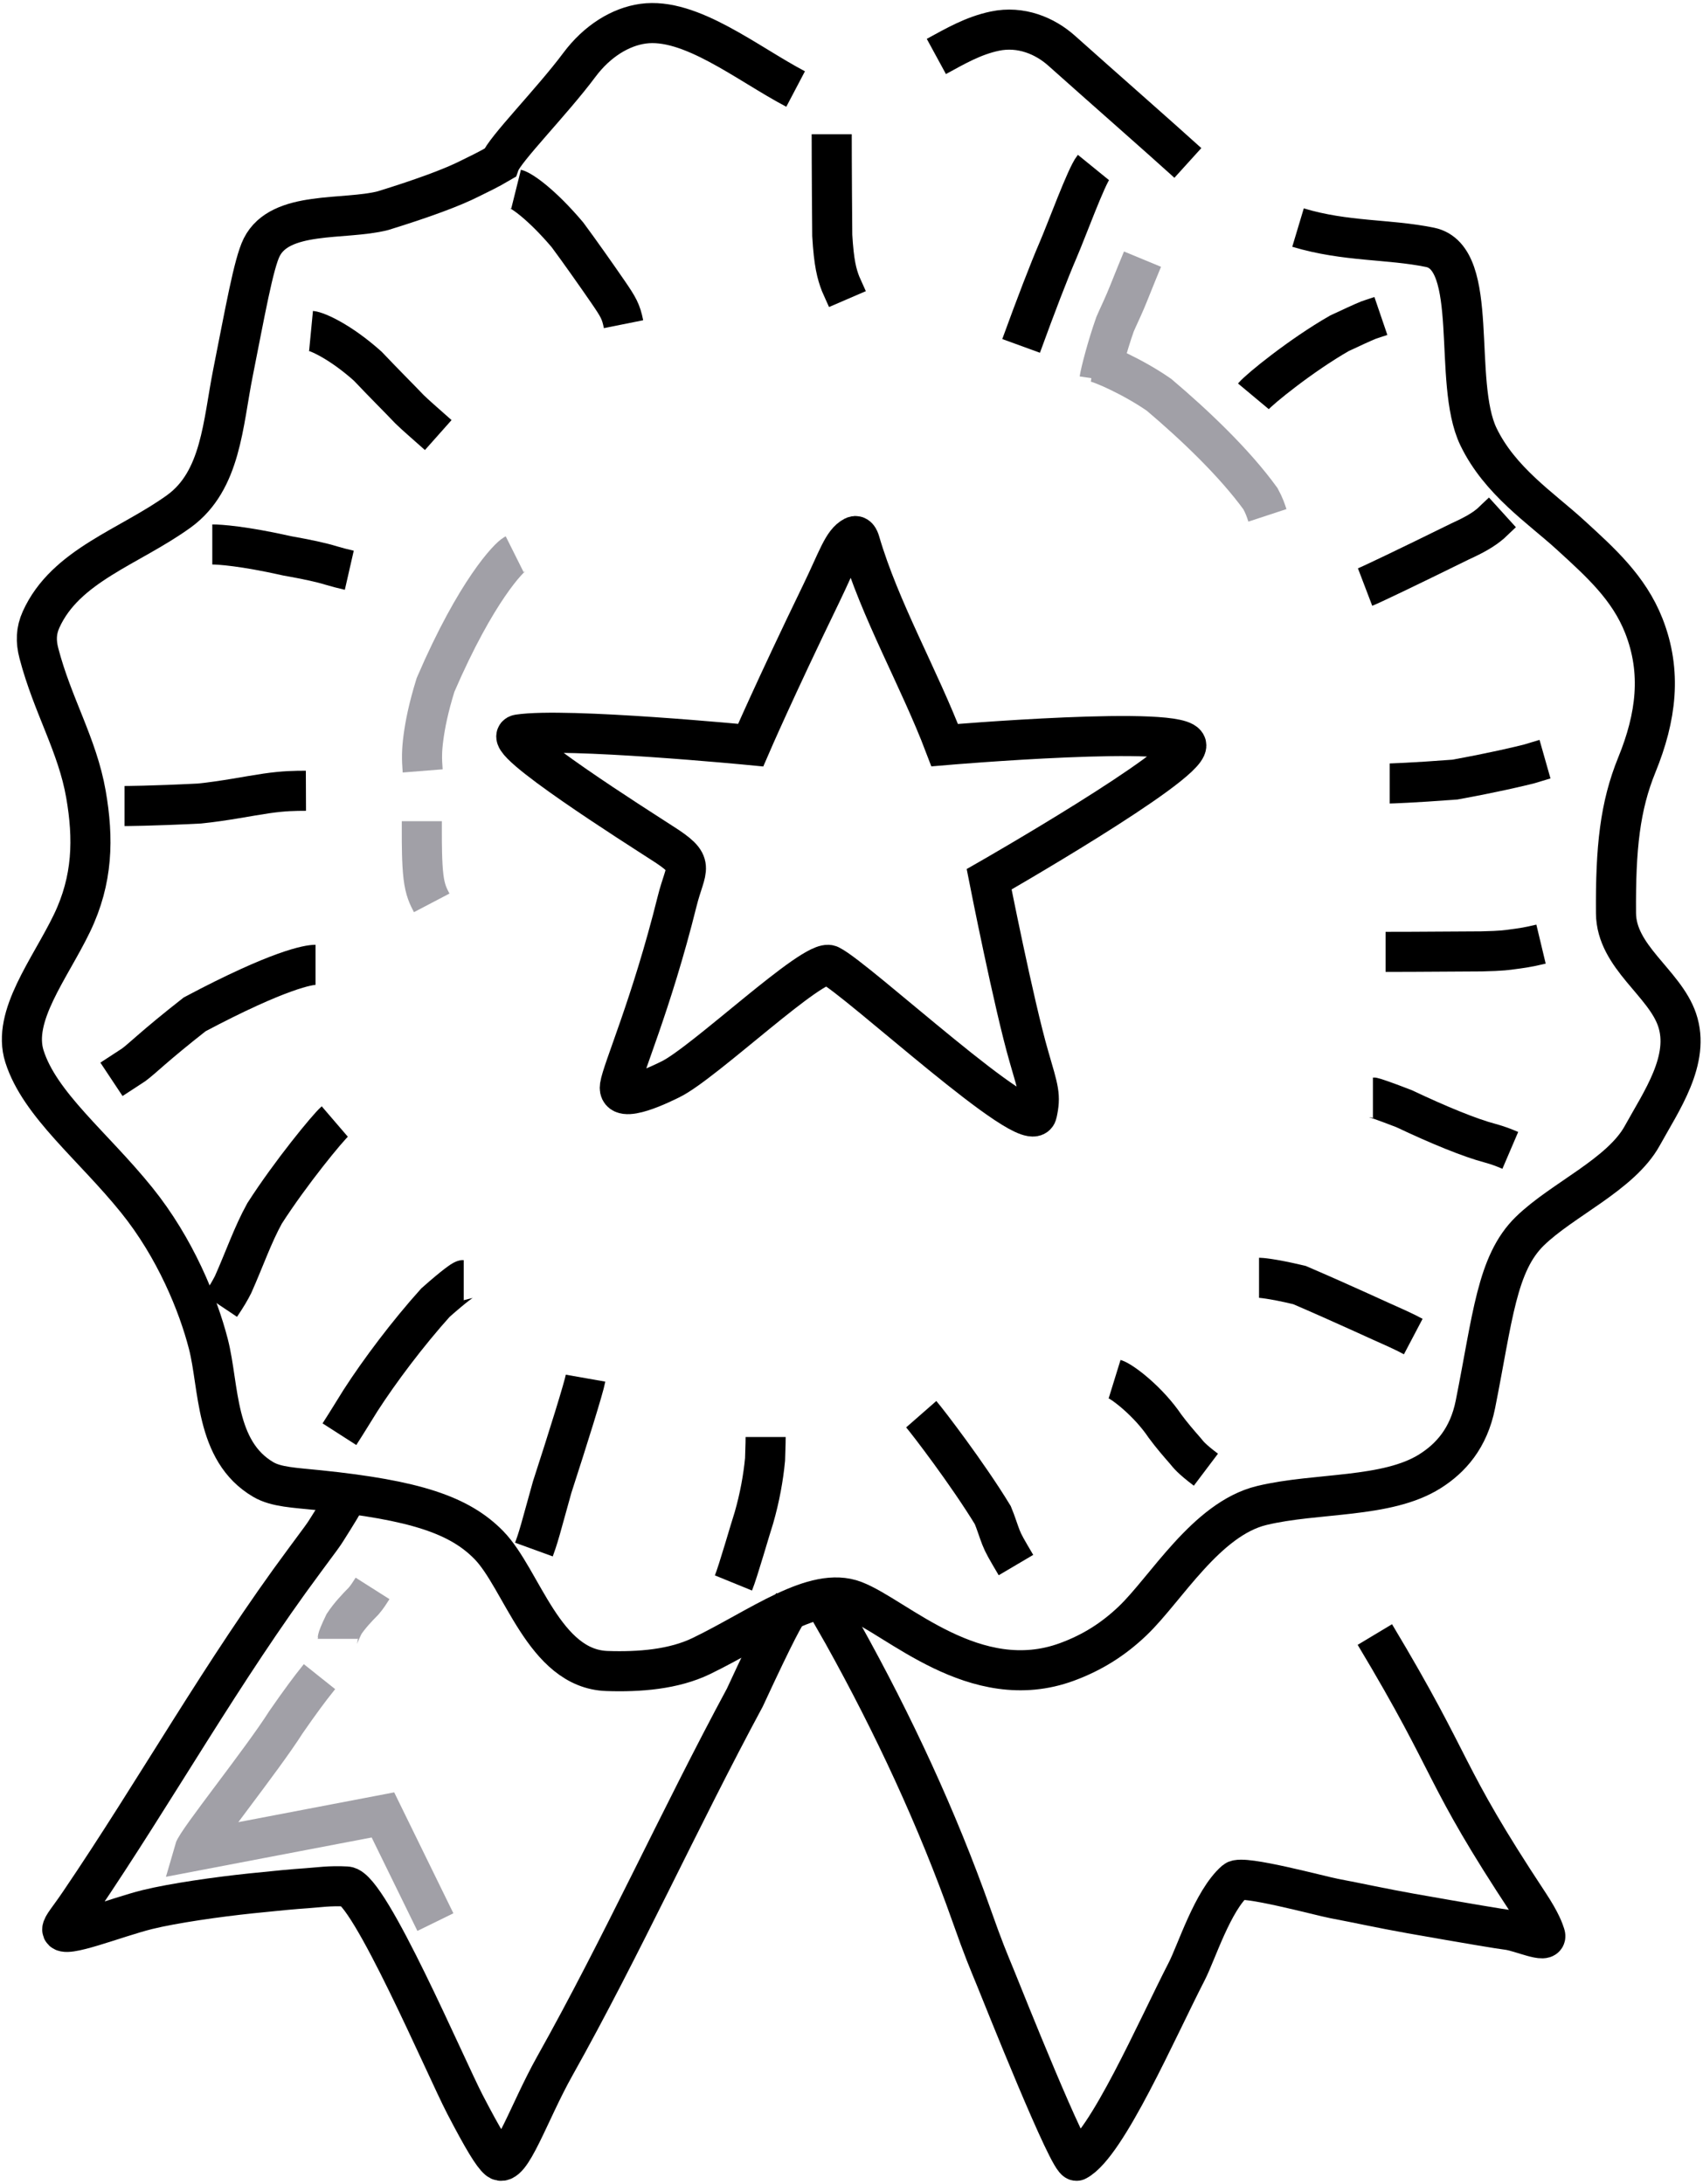
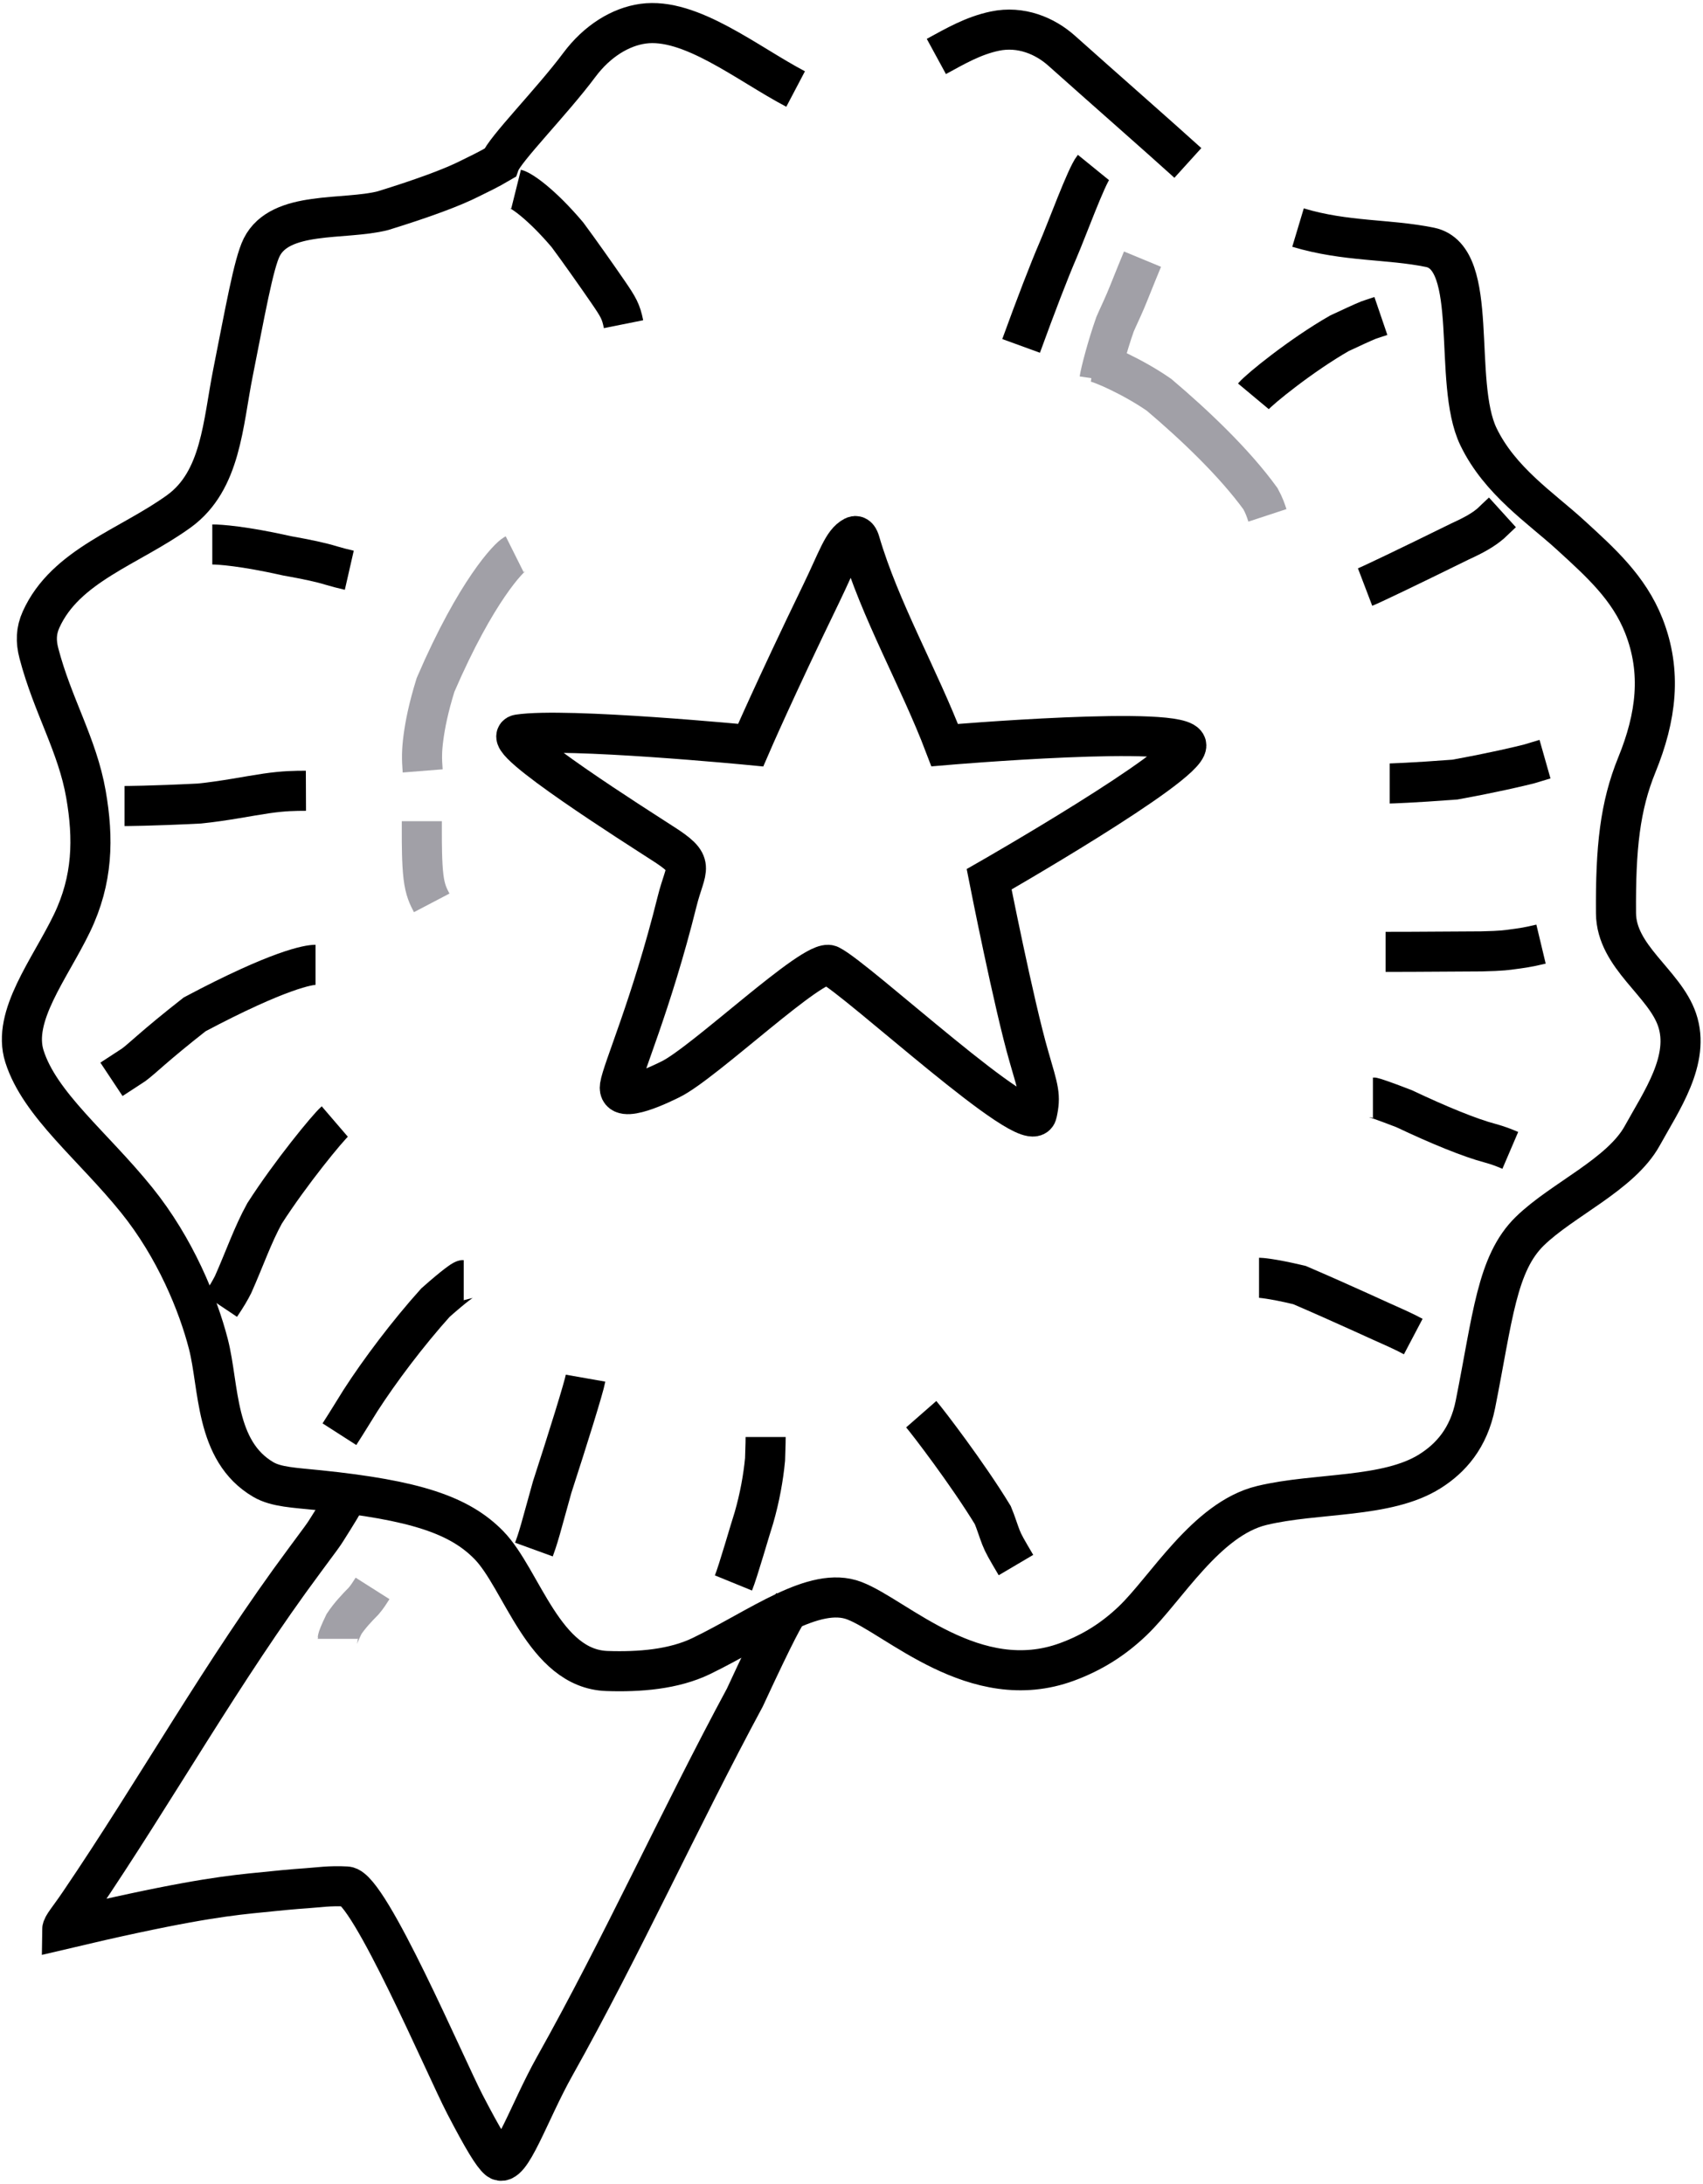
<svg xmlns="http://www.w3.org/2000/svg" fill="none" viewBox="0 0 478 613" height="613" width="478">
  <path stroke-width="11.25" stroke="#A1A0A7" d="M94.801 459.972C94.801 459.769 95.327 458.356 96.558 455.812C98.132 453.453 100.096 451.354 102.097 449.329C103.027 448.247 103.787 447.053 104.569 445.822" />
  <path stroke-width="11.25" stroke="#A1A0A7" d="M306.91 101.522C309.034 101.797 318.158 105.833 325.334 110.829C335.335 119.299 346.466 129.878 353.793 139.983C354.836 141.894 355.281 143.25 355.74 144.647" />
  <path stroke-width="11.25" stroke="black" d="M144.852 53.097C146.332 53.466 151.894 57.198 159.261 65.893C162.506 70.253 167.631 77.532 170.618 81.884C173.605 86.236 174.299 87.44 175.013 90.993" />
-   <path stroke-width="11.25" stroke="black" d="M233.445 37.685C233.445 37.685 233.445 48.601 233.599 66.092C234.06 73.955 234.875 76.872 235.936 79.649C236.498 80.995 237.109 82.209 237.859 83.947" />
  <path stroke-width="11.25" stroke="black" d="M306.904 47.005C304.939 49.422 299.433 64.519 296.961 70.249C294.488 75.978 290.809 85.535 286.605 97.086" />
  <path stroke-width="11.25" stroke="black" d="M351.805 111.238C353.508 109.196 365.311 99.627 375.972 93.536C379.547 91.864 382.147 90.655 384.109 89.845C385.148 89.462 386.272 89.136 387.588 88.687" />
-   <path stroke-width="11.25" stroke="black" d="M87.301 92.864C88.893 93.017 95.305 95.714 103.209 102.764C107.789 107.601 111.645 111.41 114.93 114.857C116.697 116.58 118.666 118.251 123.006 122.11" />
  <path stroke-width="11.25" stroke="black" d="M59.586 152.816C61.575 152.816 68.206 153.226 80.613 156.015C86.118 157.001 90.007 157.815 93.015 158.743C94.546 159.195 96.088 159.607 98.041 160.053" />
  <path stroke-width="11.25" stroke="black" d="M34.945 226.228C35.145 226.228 42.144 226.228 55.988 225.527C62.936 224.827 69.728 223.426 74.736 222.698C79.743 221.97 82.759 221.958 85.867 221.945" />
  <path stroke-width="11.25" stroke="black" d="M88.566 270.798C86.711 270.798 78.552 272.016 54.643 284.695C43.121 293.737 40.055 297.004 37.528 298.864C36.128 299.822 34.492 300.807 31.285 302.936" />
  <path stroke-width="11.25" stroke="black" d="M93.968 314.785C92.085 316.402 81.577 329.164 74.258 340.573C70.94 346.583 68.638 353.319 65.441 360.5C64.576 362.196 63.797 363.57 61.855 366.47" />
  <path stroke-width="11.25" stroke="black" d="M130.159 359.28C129.945 359.28 127.688 360.757 122.217 365.619C114.456 374.251 106.591 384.705 101.184 393.093C99.071 396.434 98.239 397.914 95.269 402.54" />
  <path stroke-width="11.25" stroke="black" d="M164.353 386.811C163.905 389.358 159.391 403.817 154.975 417.415C153.931 421.102 152.623 425.994 151.716 429.155C150.809 432.316 150.343 433.598 149.863 434.919" />
  <path stroke-width="11.25" stroke="black" d="M214.897 403.334C214.897 403.538 214.897 405.474 214.736 409.627C214.252 414.706 213.255 420.286 211.614 425.991C210.638 428.957 207.171 441.089 205.864 444.295" />
  <path stroke-width="11.25" stroke="black" d="M258.57 396.929C260.325 398.933 271.688 413.788 278.666 425.27C279.545 427.371 280.23 429.685 280.951 431.512C281.672 433.338 282.409 434.606 285.161 439.27" />
-   <path stroke-width="11.25" stroke="black" d="M312.855 387.062C314.947 387.709 322.258 393.256 327.019 400.318C328.922 402.891 330.815 405.068 332.675 407.198C333.566 408.287 334.347 409.389 338.473 412.502" />
  <path stroke-width="11.25" stroke="black" d="M353.387 358.637C353.59 358.637 356.629 358.744 364.742 360.681C377.26 366.06 387.547 370.882 392.273 372.958C394.27 373.87 395.454 374.493 396.674 375.135" />
  <path stroke-width="11.25" stroke="black" d="M385.352 308.039C385.452 308.039 387.809 308.731 394.111 311.182C403.727 315.744 412.715 319.42 418.219 320.856C420.524 321.505 421.837 321.991 423.911 322.88" />
  <path stroke-width="11.25" stroke="black" d="M388.91 267.158C389.114 267.158 399.512 267.158 415.777 267.028C421.748 266.899 423.085 266.64 424.717 266.418C426.348 266.196 428.232 266.018 432.537 264.988" />
  <path stroke-width="11.25" stroke="black" d="M390.066 219.901C390.166 219.901 396.384 219.724 408.363 218.811C419.452 216.788 426.37 215.129 429.271 214.396C430.691 213.997 432.002 213.541 433.652 213.072" />
  <path stroke-width="11.25" stroke="black" d="M383.152 164.771C384.676 164.189 394.55 159.478 409.834 151.958C413.965 150.07 416.315 148.701 418.4 146.935C419.423 146.006 420.375 145.011 421.702 143.807" />
  <path stroke-width="11.25" stroke="#A1A0A7" d="M308.609 106.468C308.896 104.493 310.747 97.309 312.968 91.013C313.72 89.245 314.803 87.029 315.896 84.467C316.99 81.904 318.06 79.062 320.678 72.735" />
  <path stroke-width="11.25" stroke="#A1A0A7" d="M144.461 155.562C142.984 156.301 133.723 165.611 122.25 192.229C120.235 198.723 119.331 203.419 118.856 207.002C118.38 210.584 118.361 212.912 118.635 216.372" />
  <path stroke-width="11.25" stroke="#A1A0A7" d="M118.398 230.491C118.398 230.591 118.398 230.691 118.398 233.602C118.398 236.513 118.398 242.231 118.856 246.05C119.313 249.868 120.228 251.613 121.17 253.41" />
  <path stroke-width="11.25" stroke="black" d="M239.67 150.567C240.553 150.115 241.056 151.068 241.367 152.132C246.917 171.113 258.024 190.374 265.158 209.137C265.158 209.137 332.974 203.343 332.974 209.221C332.974 215.099 277.632 246.792 277.632 246.792C277.632 246.792 284.577 282.007 288.799 296.554C291.553 306.041 292.166 307.504 291.051 312.539C289.387 320.053 240.601 274.667 232.915 270.914C228.539 268.778 197.556 298.424 188.141 302.964C186.57 303.721 173.155 310.54 174.001 304.834C174.675 300.293 182.801 282.132 190.046 253.022C192.532 243.034 195.611 242.798 185.65 236.491C180.007 232.809 139.252 207.106 145.574 206.145C158.934 204.114 210.696 209.137 210.696 209.137C210.696 209.137 217.419 193.581 230.473 166.658C235.197 156.915 236.519 152.179 239.67 150.567Z" />
  <path stroke-width="11.25" stroke="black" d="M223.315 24.987C209.716 17.836 193.792 4.785 180.455 6.656C174.192 7.535 167.638 11.475 162.606 18.227C154.931 28.529 141.627 41.947 140.278 45.733C136.958 47.684 134.455 48.847 131.958 50.081C127.041 52.582 118.918 55.593 107.471 59.136C96.51 61.916 78.685 58.98 73.451 69.422C71.166 73.979 68.734 87.861 65.392 104.618C62.561 118.812 62.067 134.916 50.255 143.48C36.421 153.509 18.392 158.658 11.521 173.912C10.12 177.023 10.033 179.981 10.921 183.378C14.759 198.054 21.72 209.107 24.124 222.923C26.282 235.318 26.1 246.868 20.194 259.126C14.015 271.95 3.279 285.184 6.864 296.498C11.163 310.067 26.091 321.621 38.365 336.834C49.19 350.251 55.617 366.09 58.481 377.202C61.582 389.232 60.219 407.27 73.922 415.273C77.547 417.39 82.646 417.552 89.555 418.265C116.549 421.048 128.982 425.241 137.217 433.669C146.532 443.203 152.647 468.397 170.349 469.004C179.445 469.316 189.095 468.56 196.89 464.784C213.214 456.875 228.556 444.987 239.784 449.266C251.609 453.774 273.663 475.975 299.511 466.44C306.623 463.816 312.486 460.108 317.9 454.945C327.239 446.038 338.552 426.308 354.166 422.546C369.507 418.849 389.263 420.583 401.379 412.934C407.175 409.275 412.219 403.692 414.121 394.164C418.981 369.816 420.088 354.63 429.394 345.552C438.522 336.648 454.958 329.667 460.961 318.751C466.283 309.074 474.531 297.414 470.723 286.223C467.181 275.816 453.671 268.59 453.579 256.316C453.441 237.949 454.703 226.269 459.44 214.652C464.896 201.27 466.49 188.626 461.402 175.673C457.18 164.927 449.154 157.786 440.716 150.069C432.57 142.618 420.956 135 414.971 122.566C407.557 107.166 415.564 72.325 401.379 69.422C389.666 67.025 377.797 67.918 364.33 63.874M262.818 15.847C268.144 12.949 273.159 10.012 279.244 8.735C286.533 7.204 293.297 10.049 297.974 14.227C309.914 24.893 325.132 38.228 333.411 45.733" />
-   <path stroke-width="11.25" stroke="black" d="M97.041 420.519C96.678 421.349 94.483 425.004 91.465 429.742C90.808 430.774 90.309 431.483 85.48 437.98C62.529 468.859 43.823 502.417 22.323 534.092C19.218 538.667 17.481 540.534 17.469 541.55C17.437 544.283 32.623 538.119 41.385 535.957C48.675 534.159 61.259 532.374 70.414 531.423C77.655 530.671 82.439 530.212 86.094 529.972C89.273 529.762 92.49 529.214 97.315 529.489C103.605 529.849 125.107 580.274 130.518 590.668C135.682 600.591 138.286 604.811 139.866 606.151C143.19 608.966 148.443 592.857 155.674 579.959C174.683 546.055 190.638 510.641 209.062 476.454C218.138 456.852 220.236 453.467 221.121 452.257C221.566 451.652 222.004 451.064 222.455 450.459" />
-   <path stroke-width="11.25" stroke="black" d="M385.893 458.764C409.117 497.472 404.279 496.713 429.109 534.307C432.572 539.549 433.33 541.985 433.684 543.073C434.55 545.738 426.728 542.059 423.181 541.659C421.41 541.46 412.199 539.927 396.002 537.064C388.09 535.665 380.861 534.061 374.476 532.864C370.755 532.166 348.716 526.16 346.711 527.901C340.379 533.398 335.814 548.025 333.098 553.298C324.758 569.493 310.618 601.994 302.214 606.457C300.278 607.485 281.555 560.385 279.509 555.374C277.212 549.749 276.21 547.546 272.669 537.532C263.088 510.434 250.694 483.852 236.726 458.764C236.368 458.065 231.946 450.461 231.101 448.913" />
-   <path stroke-width="11.25" stroke="#A1A0A7" d="M89.676 470.587C87.799 472.942 86.925 474.065 85.468 476.049C84.011 478.032 82.03 480.791 80.27 483.355C73.424 494.153 55.246 516.724 54.457 519.53L107.481 509.398L122.207 539.481" />
+   <path stroke-width="11.25" stroke="black" d="M97.041 420.519C96.678 421.349 94.483 425.004 91.465 429.742C90.808 430.774 90.309 431.483 85.48 437.98C62.529 468.859 43.823 502.417 22.323 534.092C19.218 538.667 17.481 540.534 17.469 541.55C48.675 534.159 61.259 532.374 70.414 531.423C77.655 530.671 82.439 530.212 86.094 529.972C89.273 529.762 92.49 529.214 97.315 529.489C103.605 529.849 125.107 580.274 130.518 590.668C135.682 600.591 138.286 604.811 139.866 606.151C143.19 608.966 148.443 592.857 155.674 579.959C174.683 546.055 190.638 510.641 209.062 476.454C218.138 456.852 220.236 453.467 221.121 452.257C221.566 451.652 222.004 451.064 222.455 450.459" />
</svg>